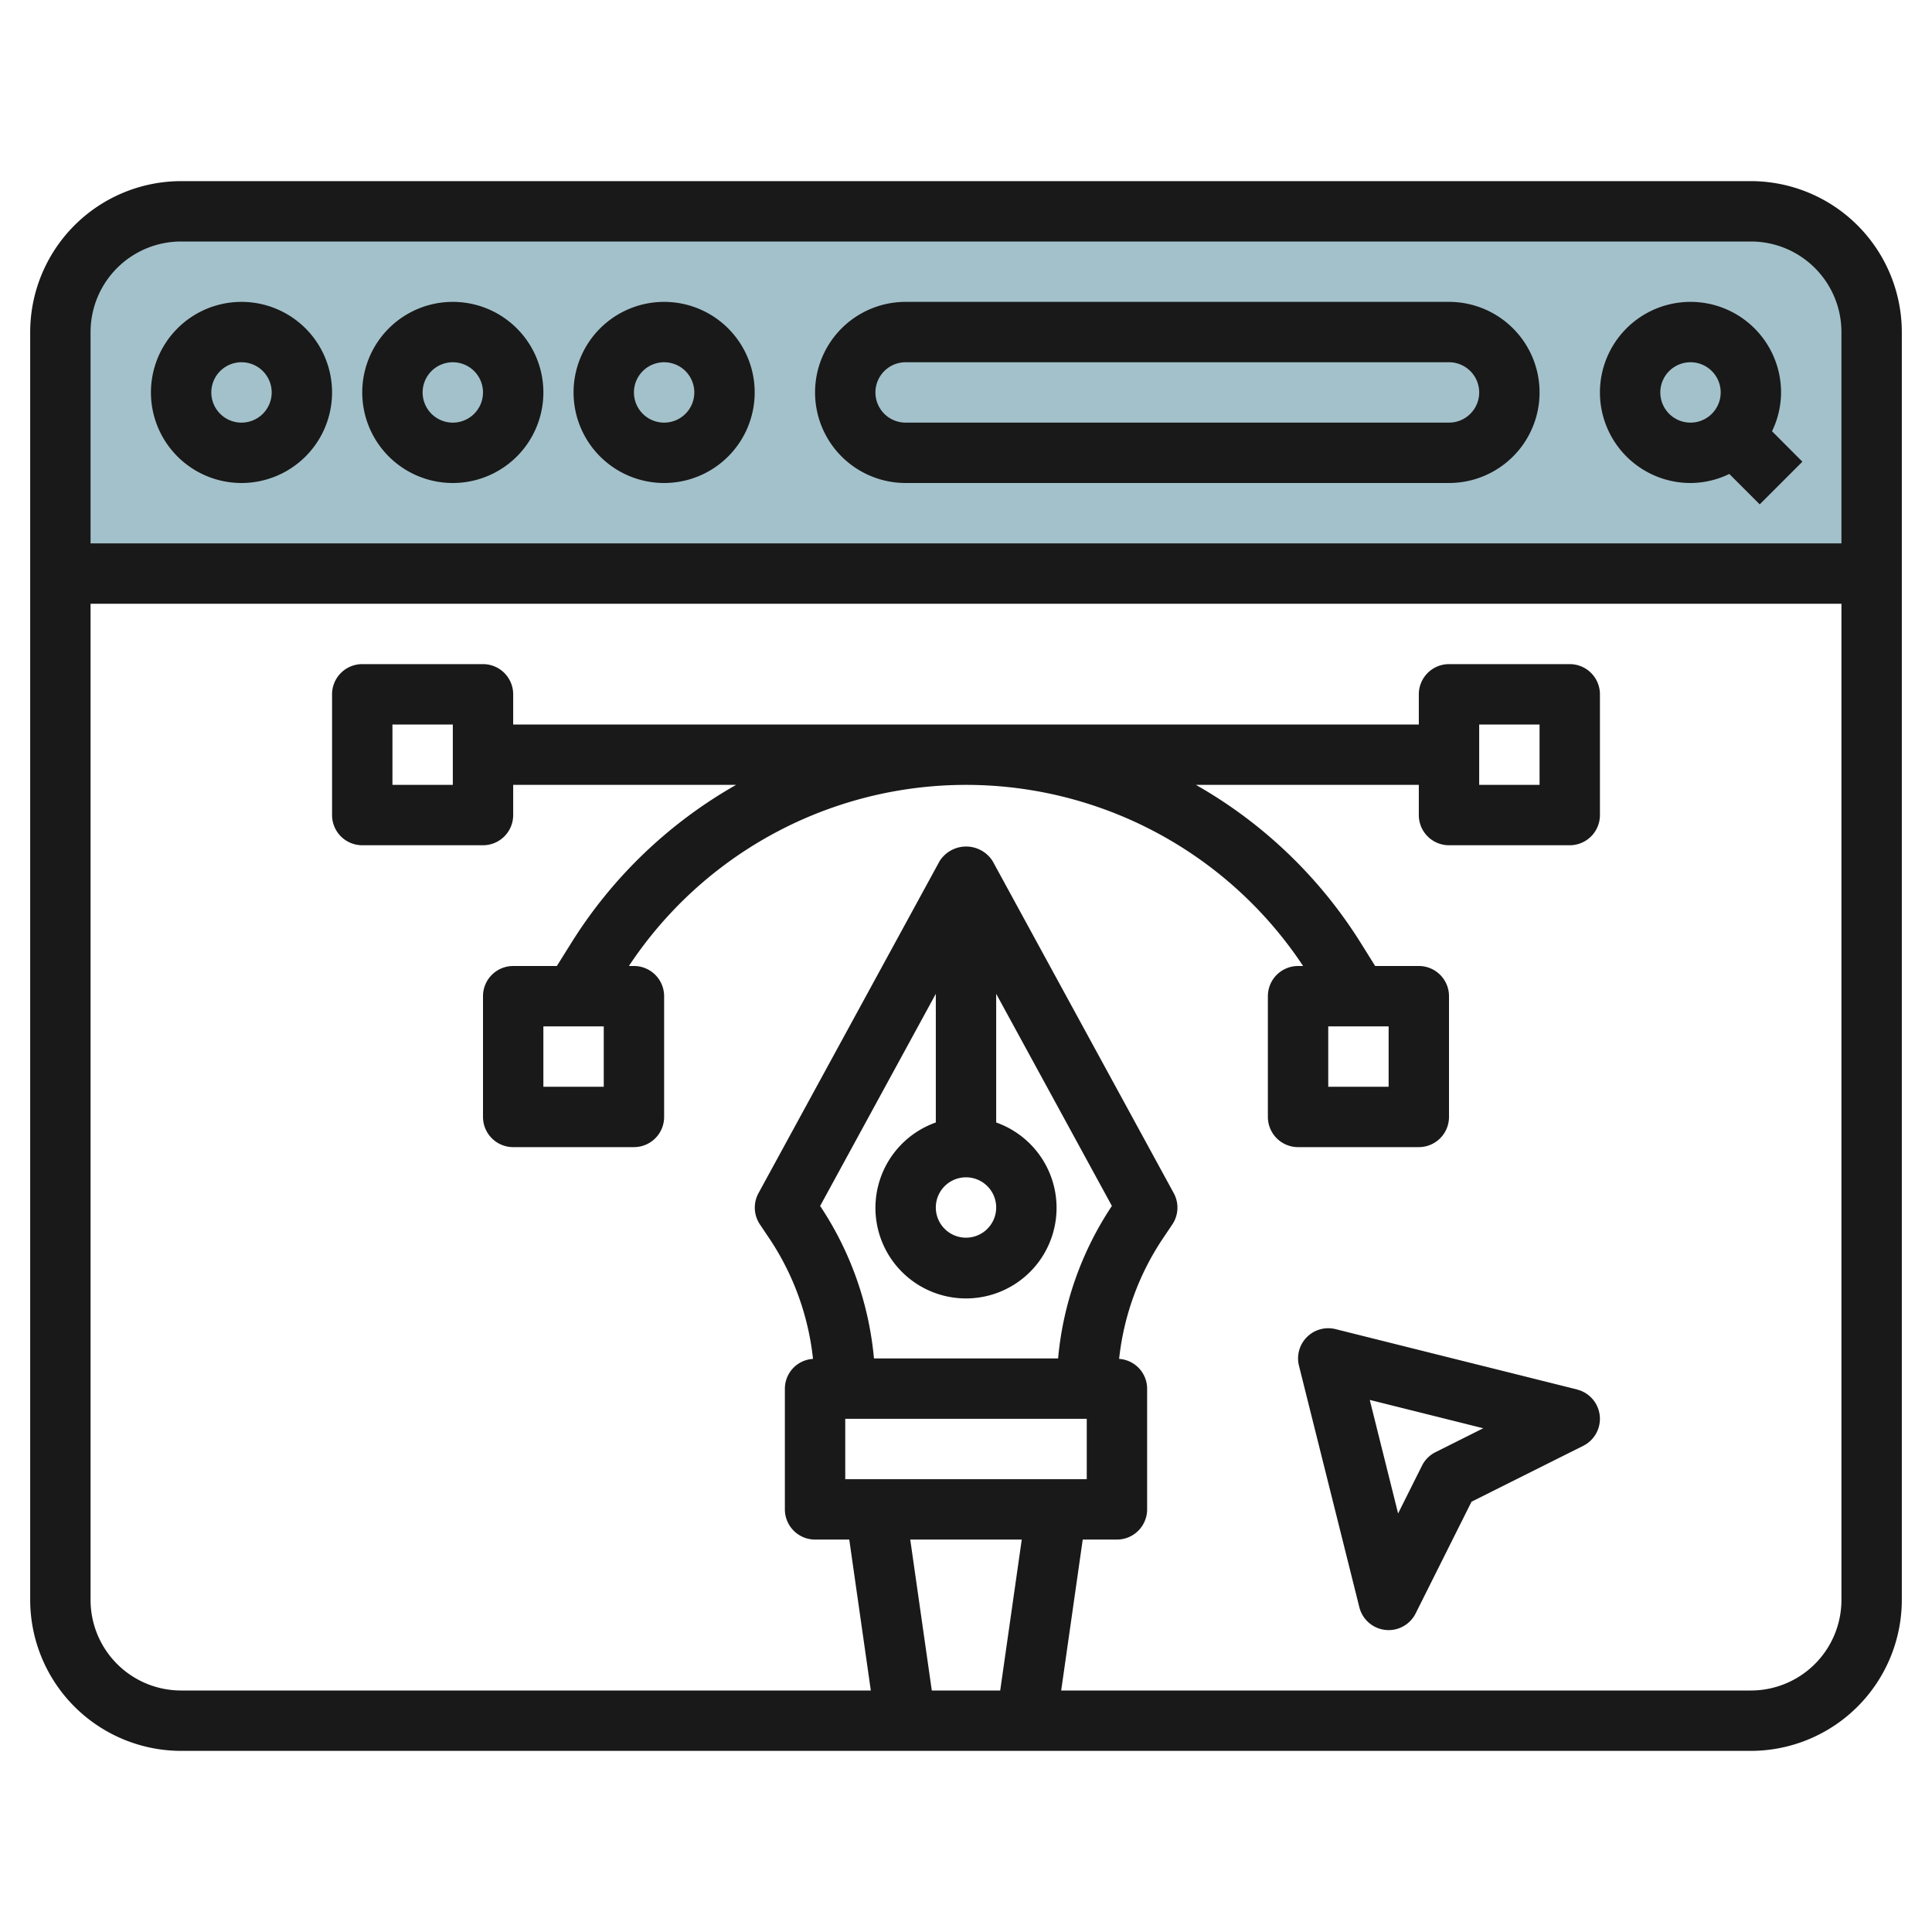
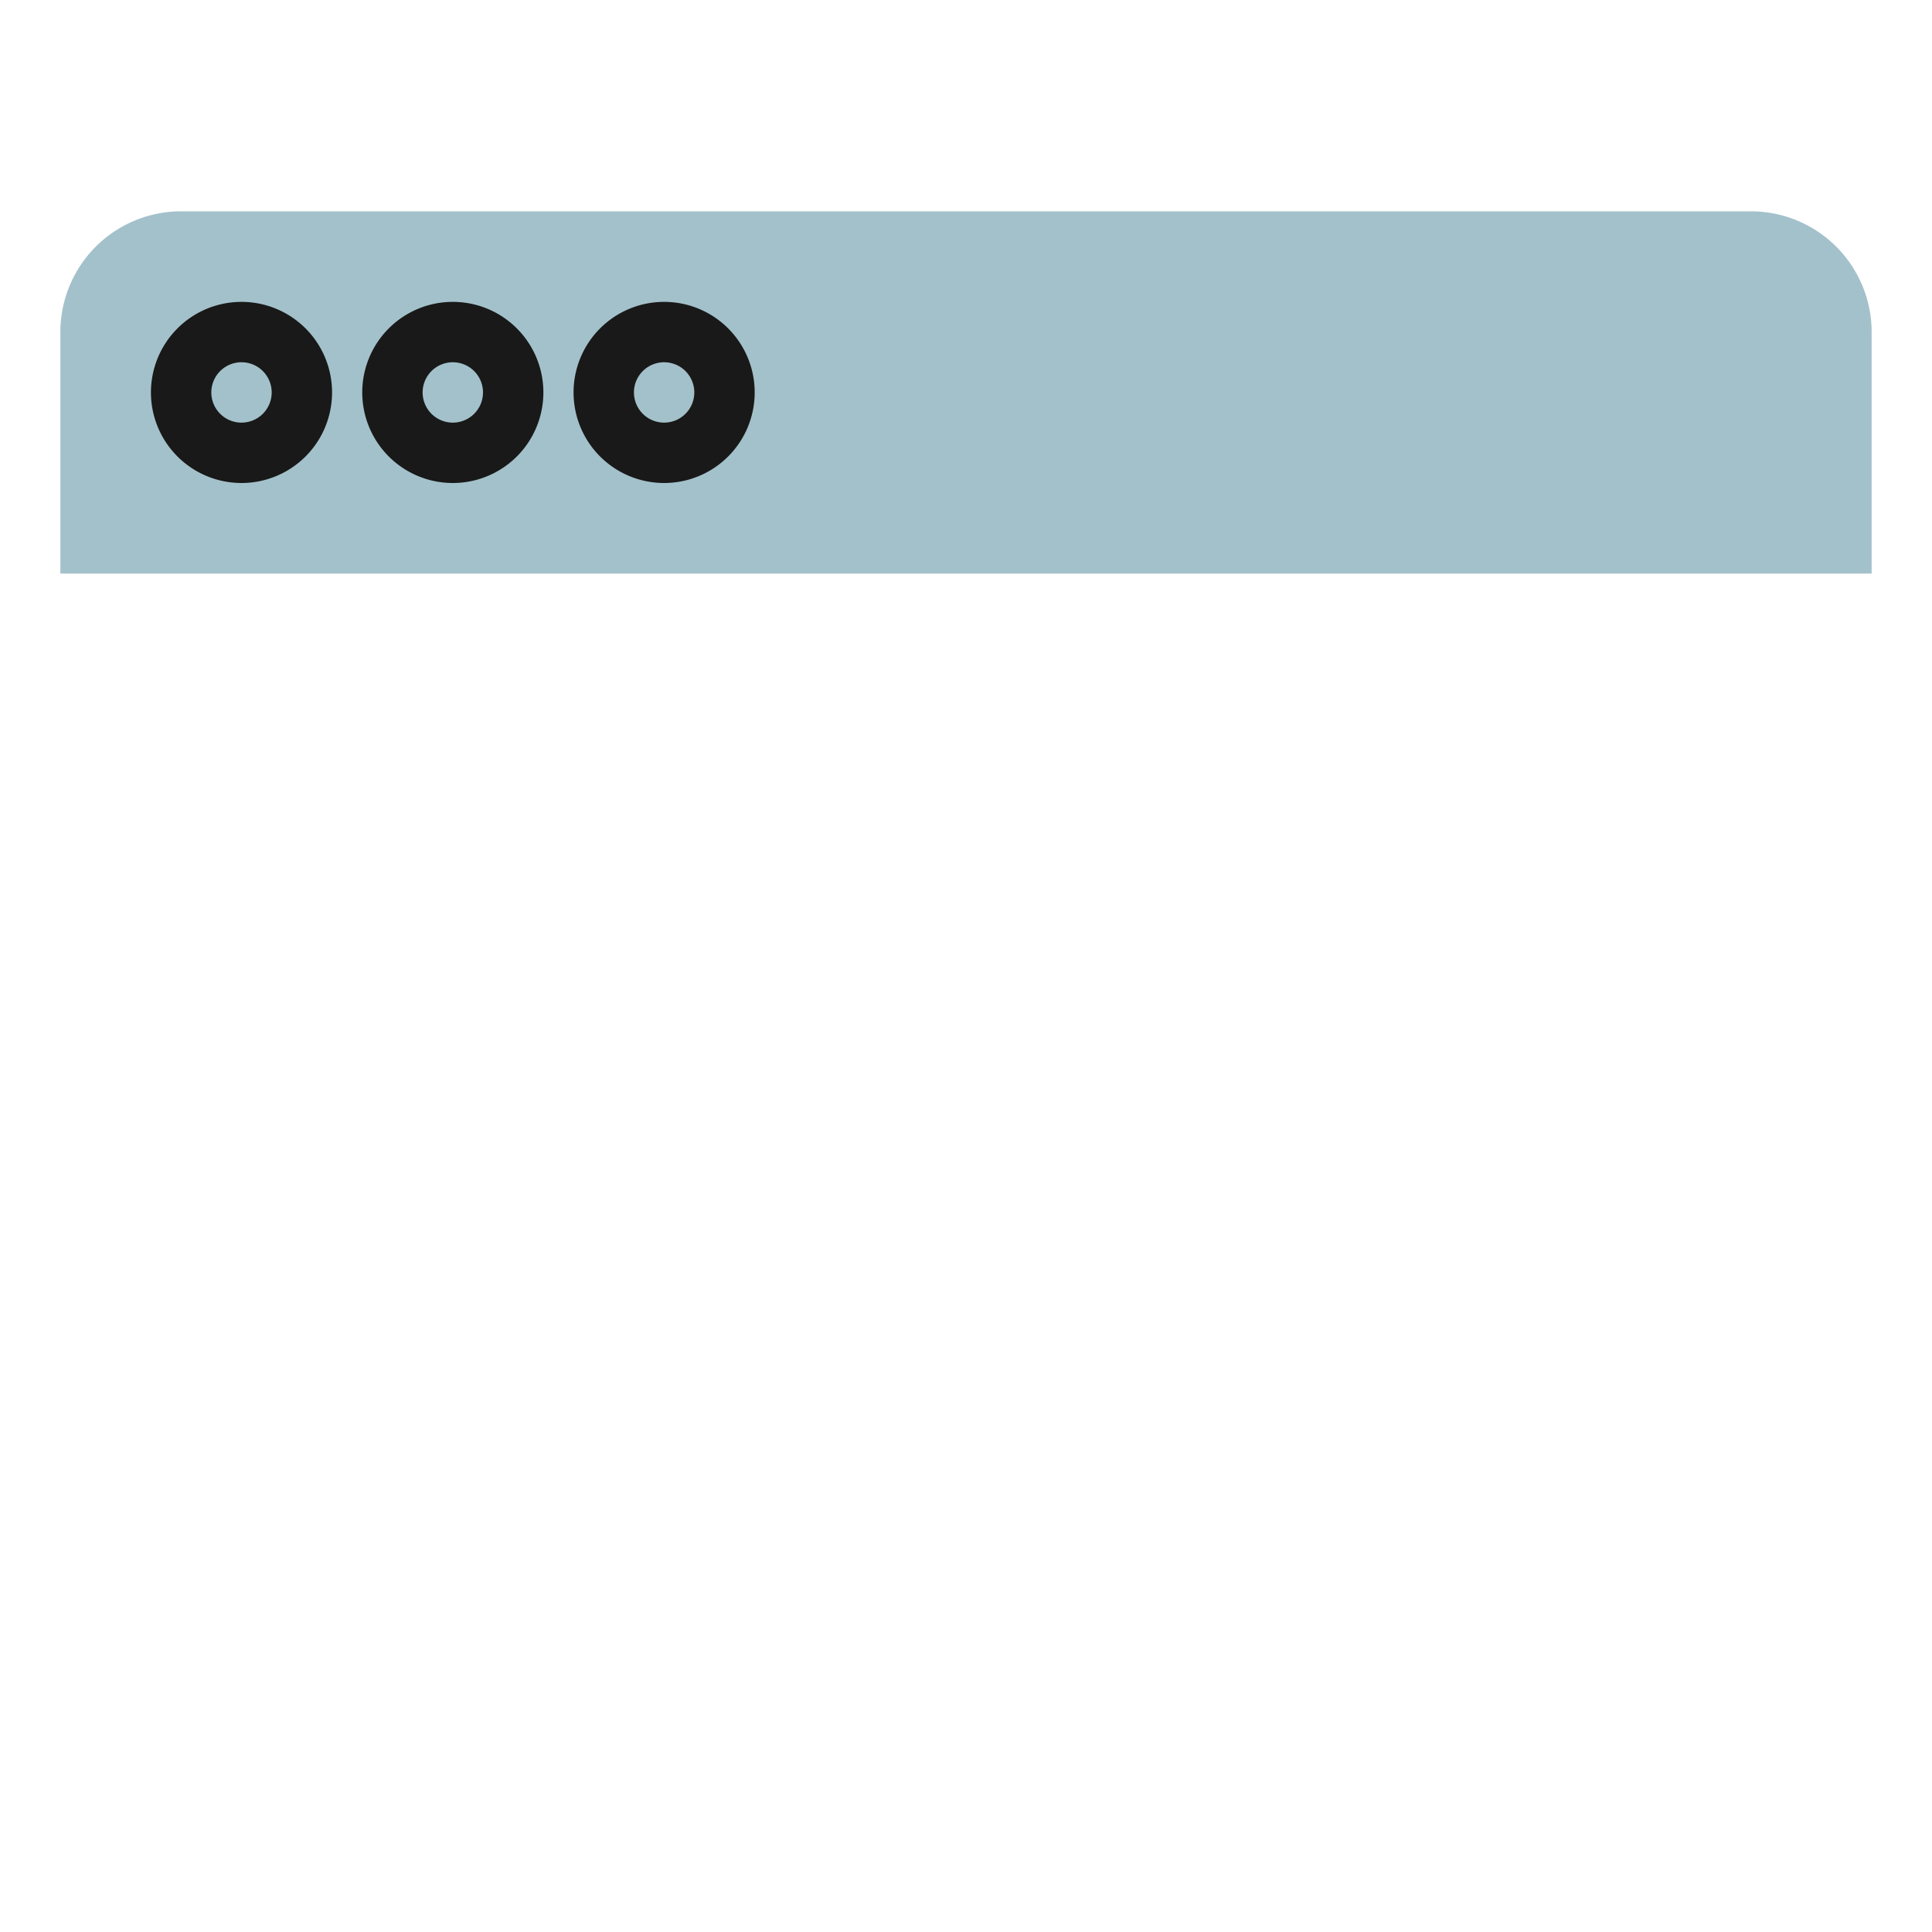
<svg xmlns="http://www.w3.org/2000/svg" id="Layer_3" height="512" viewBox="0 0 64 64" width="512" data-name="Layer 3">
  <path d="m58 7h-52a4 4 0 0 0 -4 4v8h60v-8a4 4 0 0 0 -4-4z" fill="#a3c1ca" />
  <g fill="#191919">
-     <path d="m52 22h-4a1 1 0 0 0 -1 1v1h-30v-1a1 1 0 0 0 -1-1h-4a1 1 0 0 0 -1 1v4a1 1 0 0 0 1 1h4a1 1 0 0 0 1-1v-1h7.384a15.4 15.4 0 0 0 -5.471 5.254l-.467.746h-1.446a1 1 0 0 0 -1 1v4a1 1 0 0 0 1 1h4a1 1 0 0 0 1-1v-4a1 1 0 0 0 -1-1h-.167a13.392 13.392 0 0 1 22.334 0h-.167a1 1 0 0 0 -1 1v4a1 1 0 0 0 1 1h4a1 1 0 0 0 1-1v-4a1 1 0 0 0 -1-1h-1.446l-.466-.746a15.413 15.413 0 0 0 -5.472-5.254h7.384v1a1 1 0 0 0 1 1h4a1 1 0 0 0 1-1v-4a1 1 0 0 0 -1-1zm-37 4h-2v-2h2zm5 10h-2v-2h2zm26 0h-2v-2h2zm5-10h-2v-2h2z" />
-     <path d="m58 6h-52a5.006 5.006 0 0 0 -5 5v42a5.006 5.006 0 0 0 5 5h52a5.006 5.006 0 0 0 5-5v-42a5.006 5.006 0 0 0 -5-5zm-52 2h52a3 3 0 0 1 3 3v7h-58v-7a3 3 0 0 1 3-3zm21.168 31.949 3.832-7.027v4.262a3 3 0 1 0 2 0v-4.262l3.833 7.026a10.876 10.876 0 0 0 -1.782 5.052h-6.1a10.876 10.876 0 0 0 -1.783-5.051zm5.832.051a1 1 0 1 1 -1-1 1 1 0 0 1 1 1zm-5 7h8v2h-8zm5.847 4-.714 5h-2.266l-.714-5zm24.153 5h-22.847l.714-5h1.133a1 1 0 0 0 1-1v-4a.992.992 0 0 0 -.928-.985 8.879 8.879 0 0 1 1.428-3.956l.336-.5a1 1 0 0 0 .046-1.034l-6-11a1.04 1.04 0 0 0 -1.756 0l-6 11a1 1 0 0 0 .046 1.034l.336.5a8.879 8.879 0 0 1 1.424 3.956.991.991 0 0 0 -.932.985v4a1 1 0 0 0 1 1h1.133l.714 5h-22.847a3 3 0 0 1 -3-3v-33h58v33a3 3 0 0 1 -3 3z" />
    <path d="m8 16a3 3 0 1 0 -3-3 3 3 0 0 0 3 3zm0-4a1 1 0 1 1 -1 1 1 1 0 0 1 1-1z" />
    <path d="m15 16a3 3 0 1 0 -3-3 3 3 0 0 0 3 3zm0-4a1 1 0 1 1 -1 1 1 1 0 0 1 1-1z" />
    <path d="m22 16a3 3 0 1 0 -3-3 3 3 0 0 0 3 3zm0-4a1 1 0 1 1 -1 1 1 1 0 0 1 1-1z" />
-     <path d="m56 16a2.951 2.951 0 0 0 1.285-.3l1.008 1.008 1.414-1.414-1.007-1.009a2.951 2.951 0 0 0 .3-1.285 3 3 0 1 0 -3 3zm0-4a1 1 0 1 1 -1 1 1 1 0 0 1 1-1z" />
-     <path d="m30 16h18a3 3 0 0 0 0-6h-18a3 3 0 0 0 0 6zm0-4h18a1 1 0 0 1 0 2h-18a1 1 0 0 1 0-2z" />
-     <path d="m52.242 46.029-8-2a1 1 0 0 0 -1.212 1.212l2 8a1 1 0 0 0 1.865.205l1.851-3.7 3.7-1.851a1 1 0 0 0 -.205-1.865zm-4.689 2.076a1 1 0 0 0 -.448.448l-.791 1.582-.939-3.761 3.76.939z" />
  </g>
</svg>